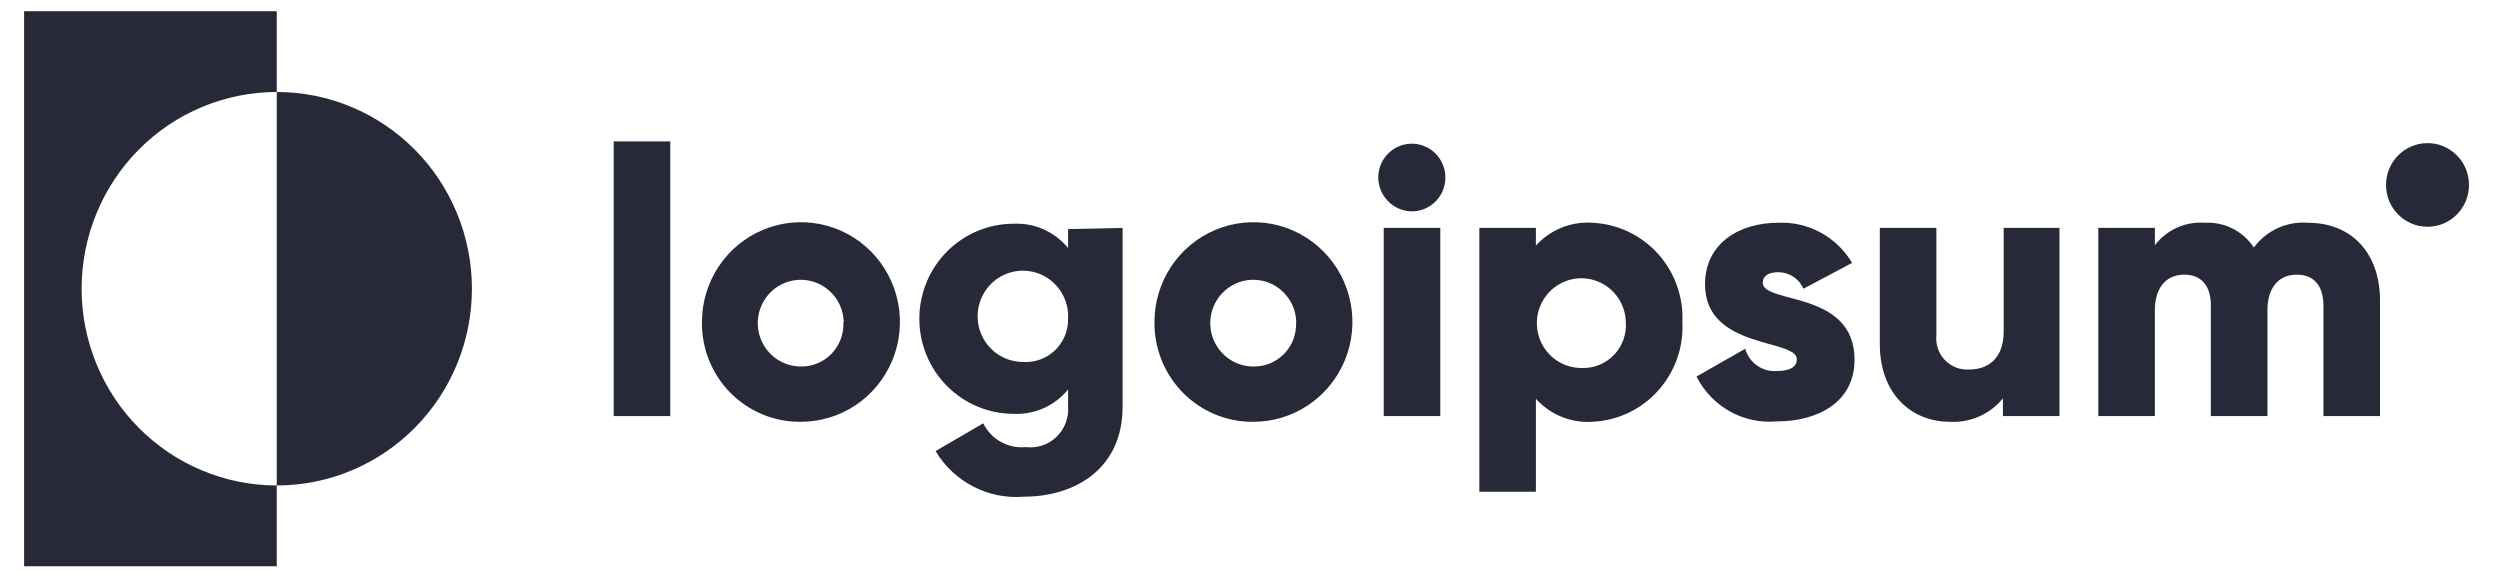
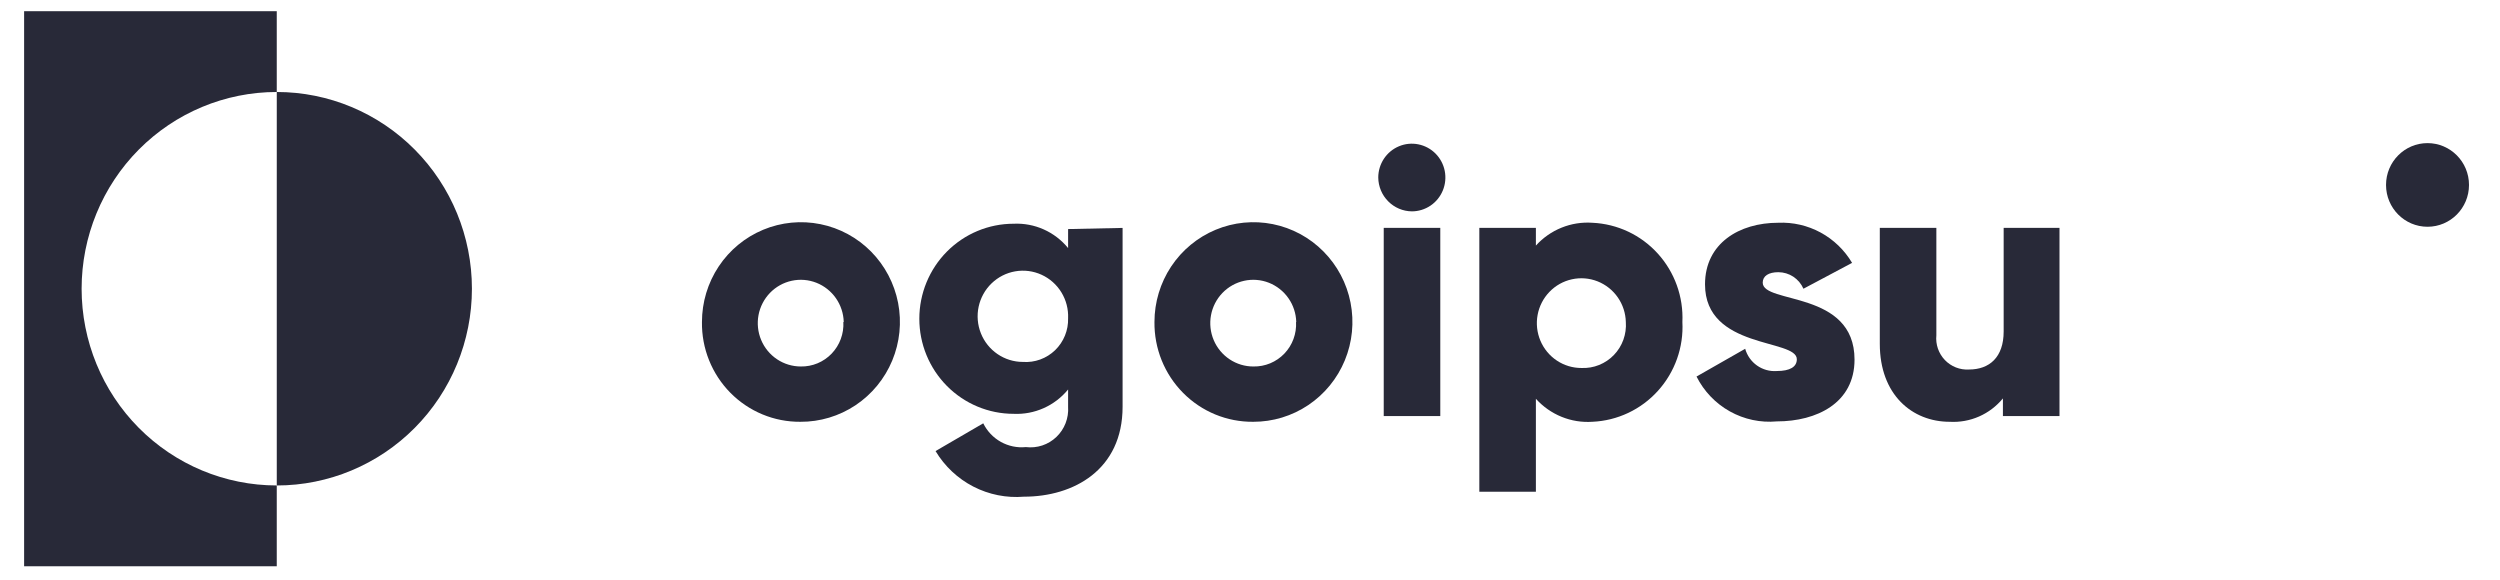
<svg xmlns="http://www.w3.org/2000/svg" width="138" height="32" viewBox="0 0 138 32" fill="none">
-   <path d="M33.877 7.806H36.999V22.968H33.877V7.806Z" fill="#282938" />
  <path d="M38.748 17.774C38.748 16.683 39.069 15.617 39.671 14.71C40.272 13.804 41.128 13.098 42.128 12.682C43.128 12.266 44.228 12.159 45.289 12.374C46.35 12.589 47.324 13.117 48.086 13.89C48.849 14.664 49.367 15.648 49.575 16.719C49.782 17.79 49.669 18.898 49.251 19.904C48.832 20.91 48.127 21.768 47.224 22.37C46.322 22.971 45.262 23.289 44.18 23.283C43.463 23.288 42.751 23.15 42.087 22.874C41.424 22.599 40.821 22.193 40.315 21.68C39.809 21.167 39.41 20.557 39.141 19.887C38.871 19.216 38.738 18.498 38.748 17.774ZM46.574 17.774C46.562 17.304 46.412 16.848 46.144 16.463C45.876 16.078 45.501 15.781 45.067 15.609C44.632 15.438 44.157 15.399 43.701 15.499C43.245 15.598 42.828 15.831 42.502 16.168C42.177 16.505 41.957 16.931 41.87 17.393C41.784 17.855 41.834 18.333 42.016 18.767C42.197 19.2 42.501 19.57 42.89 19.83C43.278 20.09 43.734 20.229 44.201 20.23C44.519 20.236 44.834 20.176 45.128 20.054C45.422 19.931 45.688 19.749 45.908 19.519C46.129 19.288 46.3 19.015 46.411 18.714C46.522 18.414 46.571 18.094 46.553 17.774H46.574Z" fill="#282938" />
  <path d="M61.967 12.581V22.454C61.967 25.938 59.261 27.417 56.523 27.417C55.558 27.497 54.59 27.304 53.727 26.859C52.865 26.414 52.143 25.735 51.642 24.899L54.275 23.367C54.489 23.801 54.828 24.159 55.248 24.393C55.669 24.627 56.15 24.727 56.627 24.679C56.932 24.716 57.241 24.686 57.532 24.59C57.824 24.493 58.09 24.333 58.313 24.12C58.536 23.908 58.709 23.648 58.821 23.36C58.932 23.072 58.98 22.763 58.959 22.454V21.499C58.596 21.944 58.134 22.296 57.612 22.529C57.09 22.762 56.521 22.87 55.951 22.843C54.571 22.843 53.247 22.29 52.271 21.306C51.295 20.322 50.747 18.988 50.747 17.596C50.747 16.205 51.295 14.87 52.271 13.886C53.247 12.903 54.571 12.35 55.951 12.35C56.521 12.323 57.09 12.43 57.612 12.663C58.134 12.896 58.596 13.249 58.959 13.693V12.644L61.967 12.581ZM58.959 17.565C58.98 17.063 58.851 16.566 58.589 16.138C58.328 15.711 57.945 15.371 57.491 15.165C57.037 14.958 56.532 14.893 56.041 14.978C55.549 15.063 55.095 15.294 54.735 15.642C54.375 15.989 54.127 16.438 54.021 16.929C53.916 17.42 53.959 17.931 54.145 18.398C54.331 18.864 54.65 19.264 55.063 19.545C55.476 19.827 55.962 19.978 56.461 19.978C56.786 20.002 57.113 19.956 57.419 19.845C57.726 19.733 58.006 19.558 58.242 19.331C58.477 19.103 58.662 18.829 58.786 18.524C58.91 18.22 58.968 17.893 58.959 17.565Z" fill="#282938" />
  <path d="M63.726 17.774C63.726 16.684 64.047 15.619 64.647 14.713C65.248 13.807 66.102 13.101 67.101 12.684C68.1 12.267 69.2 12.159 70.26 12.372C71.32 12.586 72.294 13.111 73.057 13.883C73.821 14.654 74.341 15.637 74.55 16.706C74.76 17.775 74.65 18.883 74.235 19.89C73.82 20.896 73.118 21.756 72.218 22.36C71.318 22.964 70.261 23.285 69.18 23.283C68.461 23.29 67.747 23.152 67.082 22.878C66.416 22.603 65.812 22.198 65.304 21.684C64.796 21.171 64.395 20.561 64.124 19.89C63.853 19.218 63.718 18.499 63.726 17.774ZM71.553 17.774C71.54 17.303 71.391 16.847 71.122 16.462C70.853 16.076 70.478 15.78 70.043 15.608C69.608 15.437 69.132 15.399 68.676 15.5C68.219 15.6 67.802 15.834 67.477 16.172C67.152 16.509 66.933 16.937 66.847 17.4C66.762 17.863 66.814 18.341 66.997 18.774C67.18 19.207 67.486 19.576 67.876 19.835C68.266 20.094 68.723 20.232 69.19 20.23C69.508 20.236 69.823 20.176 70.117 20.054C70.411 19.931 70.676 19.749 70.897 19.519C71.118 19.288 71.289 19.015 71.4 18.714C71.511 18.414 71.559 18.094 71.542 17.774H71.553Z" fill="#282938" />
  <path d="M76.08 9.799C76.08 9.43 76.189 9.069 76.392 8.762C76.596 8.455 76.885 8.215 77.224 8.074C77.562 7.932 77.935 7.895 78.294 7.968C78.653 8.04 78.984 8.218 79.243 8.479C79.502 8.74 79.678 9.073 79.75 9.435C79.821 9.797 79.784 10.173 79.644 10.514C79.504 10.855 79.266 11.147 78.962 11.352C78.657 11.557 78.299 11.667 77.933 11.667C77.443 11.662 76.975 11.463 76.629 11.114C76.282 10.765 76.085 10.293 76.08 9.799ZM76.382 12.58H79.504V22.968H76.382V12.58Z" fill="#282938" />
  <path d="M92.868 17.774C92.904 18.465 92.803 19.156 92.572 19.807C92.341 20.458 91.984 21.057 91.522 21.569C91.062 22.081 90.504 22.496 89.883 22.79C89.262 23.084 88.59 23.252 87.904 23.282C87.322 23.322 86.739 23.228 86.199 23.008C85.658 22.788 85.174 22.448 84.781 22.013V27.144H81.659V12.58H84.781V13.556C85.174 13.122 85.659 12.784 86.2 12.566C86.74 12.348 87.323 12.256 87.904 12.297C88.586 12.328 89.256 12.494 89.876 12.786C90.495 13.078 91.05 13.49 91.511 13.999C91.972 14.507 92.329 15.102 92.562 15.75C92.795 16.398 92.899 17.086 92.868 17.774ZM89.746 17.774C89.734 17.287 89.579 16.814 89.302 16.415C89.023 16.015 88.635 15.708 88.185 15.53C87.734 15.353 87.242 15.313 86.77 15.417C86.297 15.52 85.865 15.762 85.529 16.112C85.192 16.462 84.964 16.904 84.876 17.383C84.787 17.862 84.841 18.357 85.03 18.806C85.219 19.254 85.535 19.637 85.94 19.905C86.343 20.173 86.816 20.315 87.3 20.313C87.632 20.327 87.962 20.271 88.27 20.147C88.578 20.023 88.856 19.836 89.087 19.596C89.319 19.356 89.497 19.07 89.61 18.756C89.723 18.442 89.77 18.107 89.746 17.774Z" fill="#282938" />
  <path d="M102.37 19.851C102.37 22.244 100.289 23.261 98.082 23.261C97.183 23.343 96.279 23.151 95.488 22.709C94.698 22.268 94.057 21.598 93.648 20.785L96.334 19.253C96.44 19.628 96.671 19.954 96.987 20.177C97.304 20.401 97.686 20.508 98.072 20.481C98.811 20.481 99.185 20.25 99.185 19.83C99.185 18.687 94.117 19.295 94.117 15.696C94.117 13.43 96.011 12.296 98.155 12.296C98.971 12.26 99.78 12.446 100.499 12.836C101.216 13.226 101.817 13.804 102.235 14.511L99.55 15.938C99.431 15.667 99.237 15.437 98.992 15.274C98.746 15.113 98.459 15.026 98.166 15.025C97.625 15.025 97.302 15.235 97.302 15.602C97.302 16.798 102.37 16.011 102.37 19.851Z" fill="#282938" />
  <path d="M113.684 12.58V22.968H110.561V21.992C110.206 22.424 109.756 22.766 109.246 22.99C108.737 23.214 108.181 23.314 107.626 23.283C105.544 23.283 103.765 21.782 103.765 18.981V12.58H106.887V18.508C106.862 18.756 106.892 19.007 106.972 19.242C107.054 19.477 107.184 19.692 107.355 19.872C107.526 20.051 107.734 20.191 107.964 20.282C108.194 20.373 108.441 20.412 108.687 20.397C109.812 20.397 110.602 19.726 110.602 18.299V12.58H113.684Z" fill="#282938" />
-   <path d="M131.376 16.588V22.968H128.253V16.861C128.253 15.812 127.764 15.161 126.775 15.161C125.786 15.161 125.162 15.885 125.162 17.113V22.968H122.04V16.861C122.04 15.812 121.551 15.161 120.562 15.161C119.574 15.161 118.949 15.885 118.949 17.113V22.968H115.826V12.58H118.949V13.535C119.272 13.113 119.694 12.779 120.178 12.563C120.661 12.347 121.19 12.255 121.717 12.297C122.245 12.269 122.771 12.38 123.244 12.619C123.716 12.858 124.12 13.217 124.413 13.661C124.755 13.198 125.21 12.829 125.732 12.591C126.255 12.352 126.828 12.251 127.4 12.297C129.836 12.297 131.376 13.997 131.376 16.588Z" fill="#282938" />
  <path d="M15.277 5.078V0.618H1.331V31.257H15.277V26.797C12.421 26.797 9.681 25.653 7.66 23.617C5.64 21.58 4.505 18.818 4.505 15.938C4.505 13.057 5.64 10.295 7.66 8.258C9.681 6.222 12.421 5.078 15.277 5.078Z" fill="#282938" />
  <path d="M15.278 5.078V26.798C18.135 26.798 20.875 25.654 22.895 23.617C24.916 21.581 26.05 18.818 26.05 15.938C26.05 13.058 24.916 10.296 22.895 8.259C20.875 6.222 18.135 5.078 15.278 5.078Z" fill="#282938" />
  <path d="M133.999 12.517C135.264 12.517 136.289 11.484 136.289 10.209C136.289 8.934 135.264 7.9 133.999 7.9C132.734 7.9 131.709 8.934 131.709 10.209C131.709 11.484 132.734 12.517 133.999 12.517Z" fill="#282938" />
</svg>